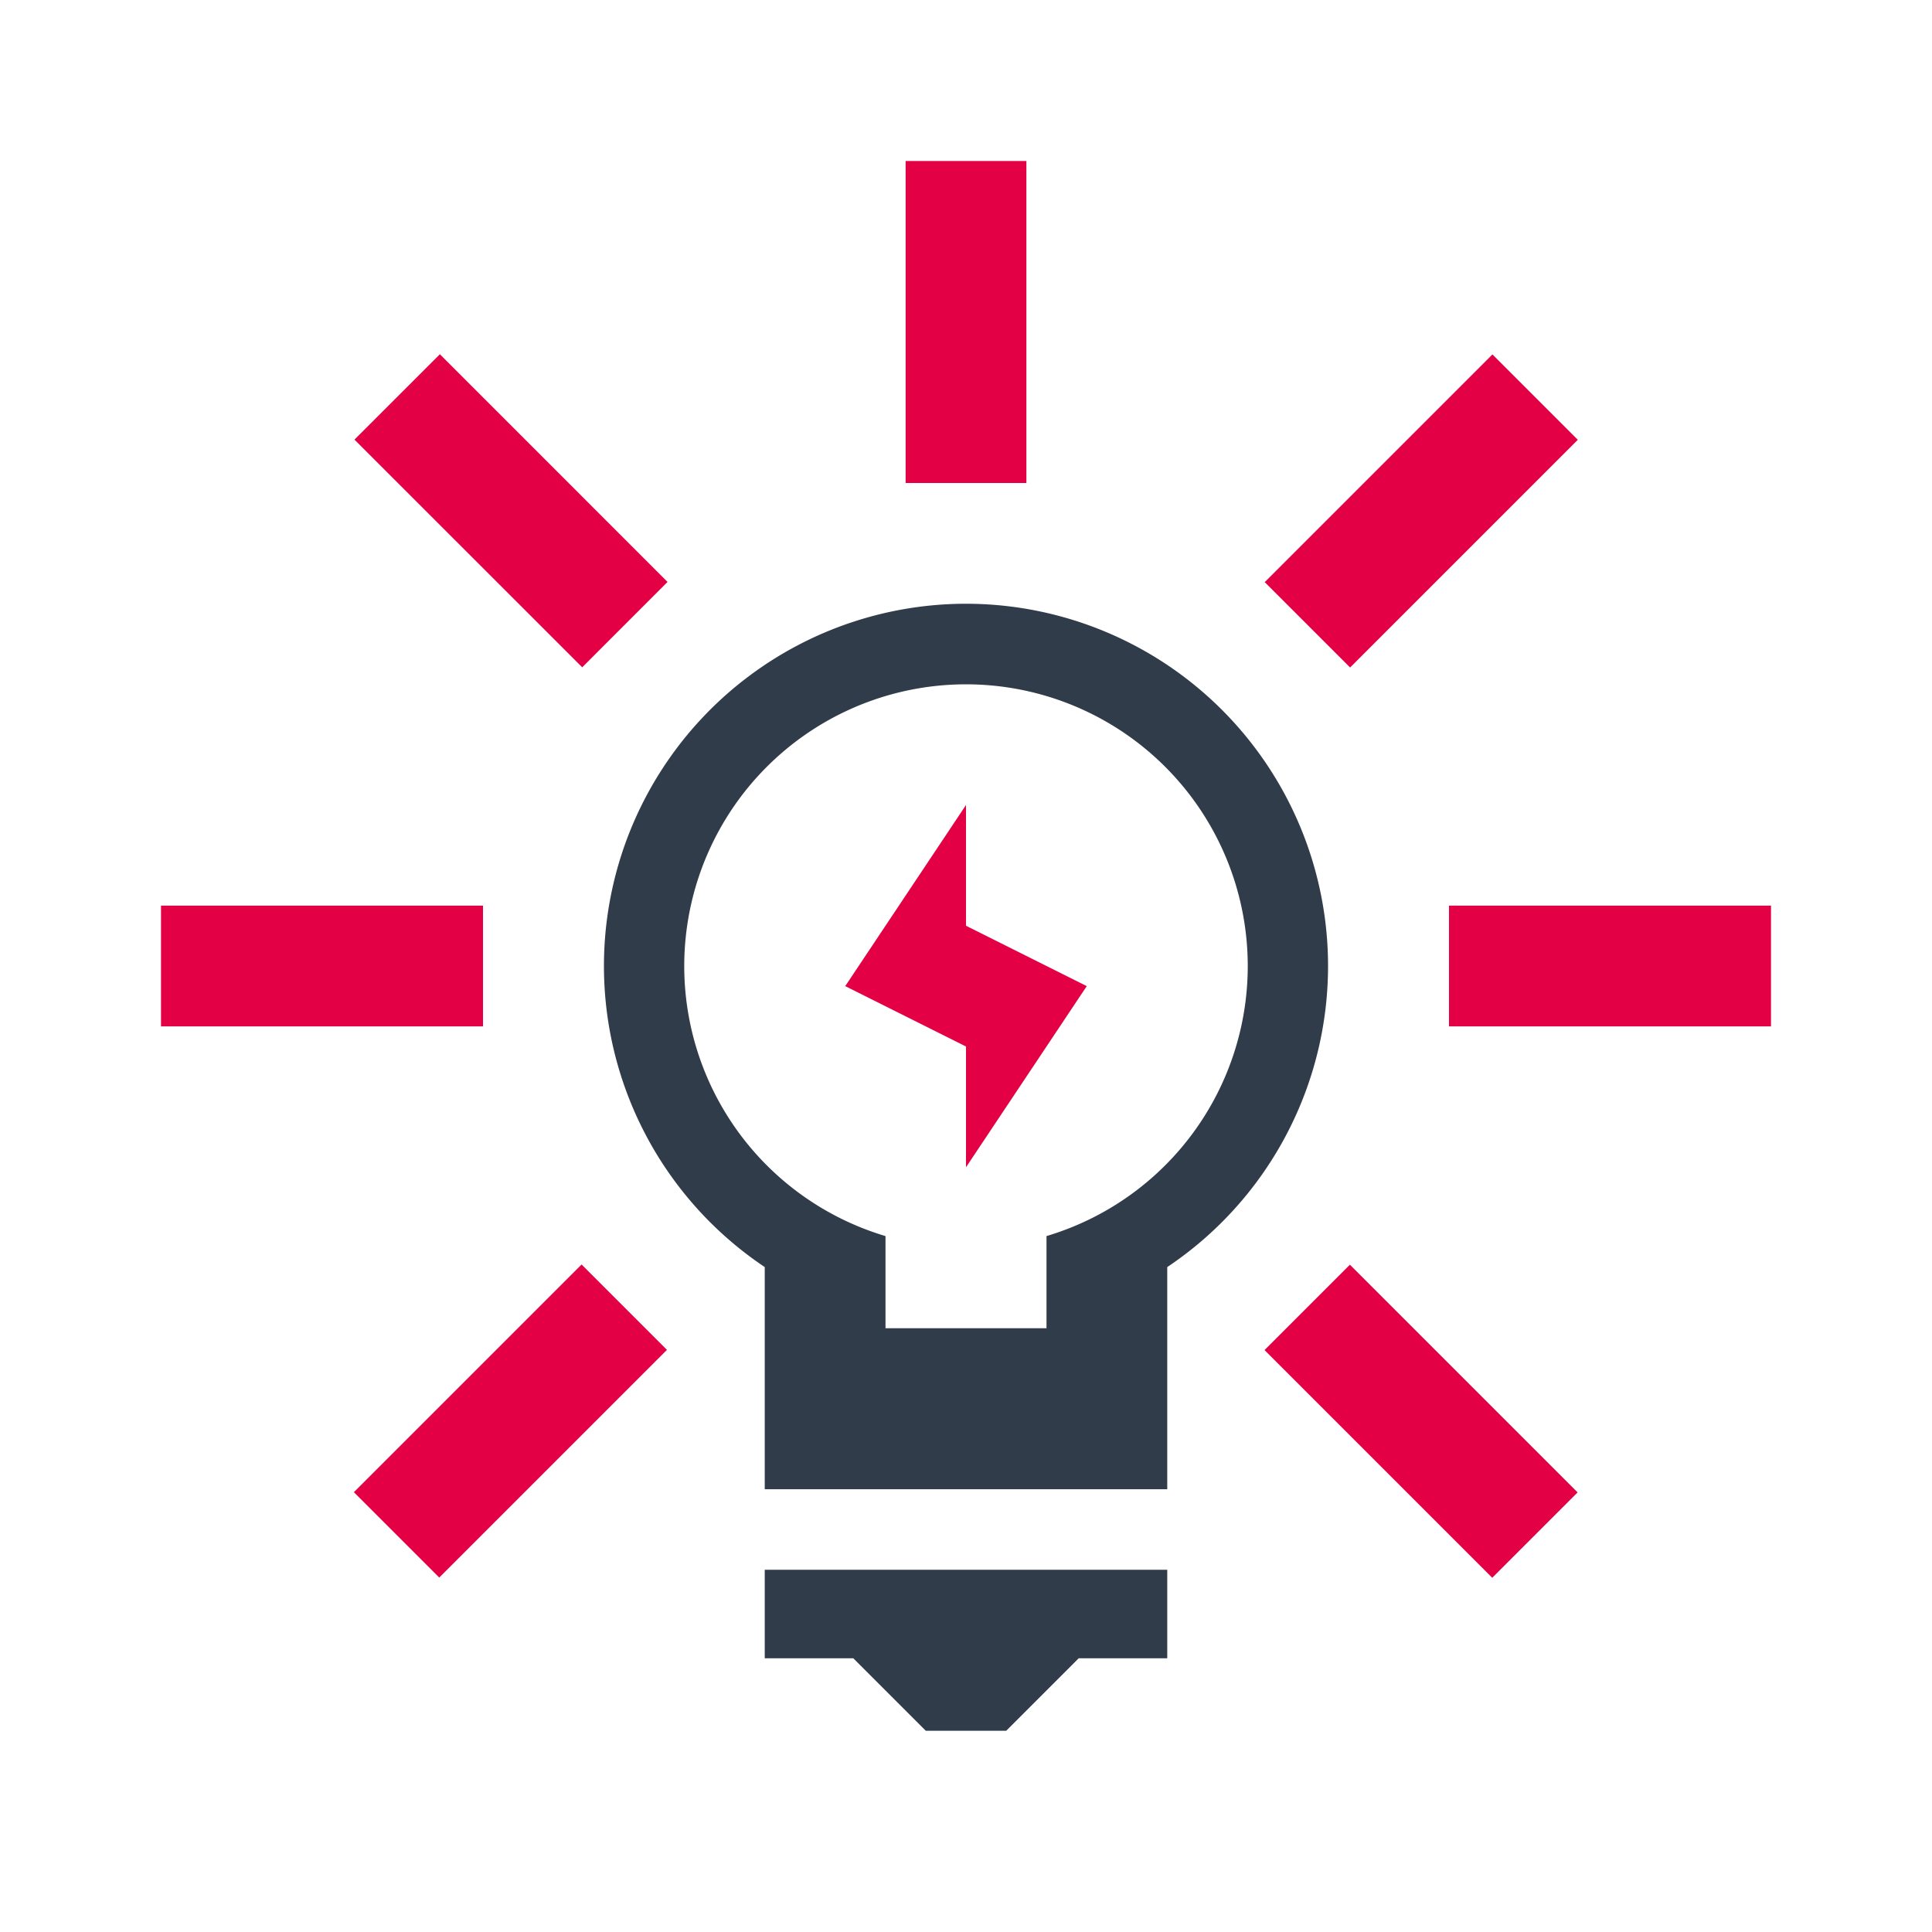
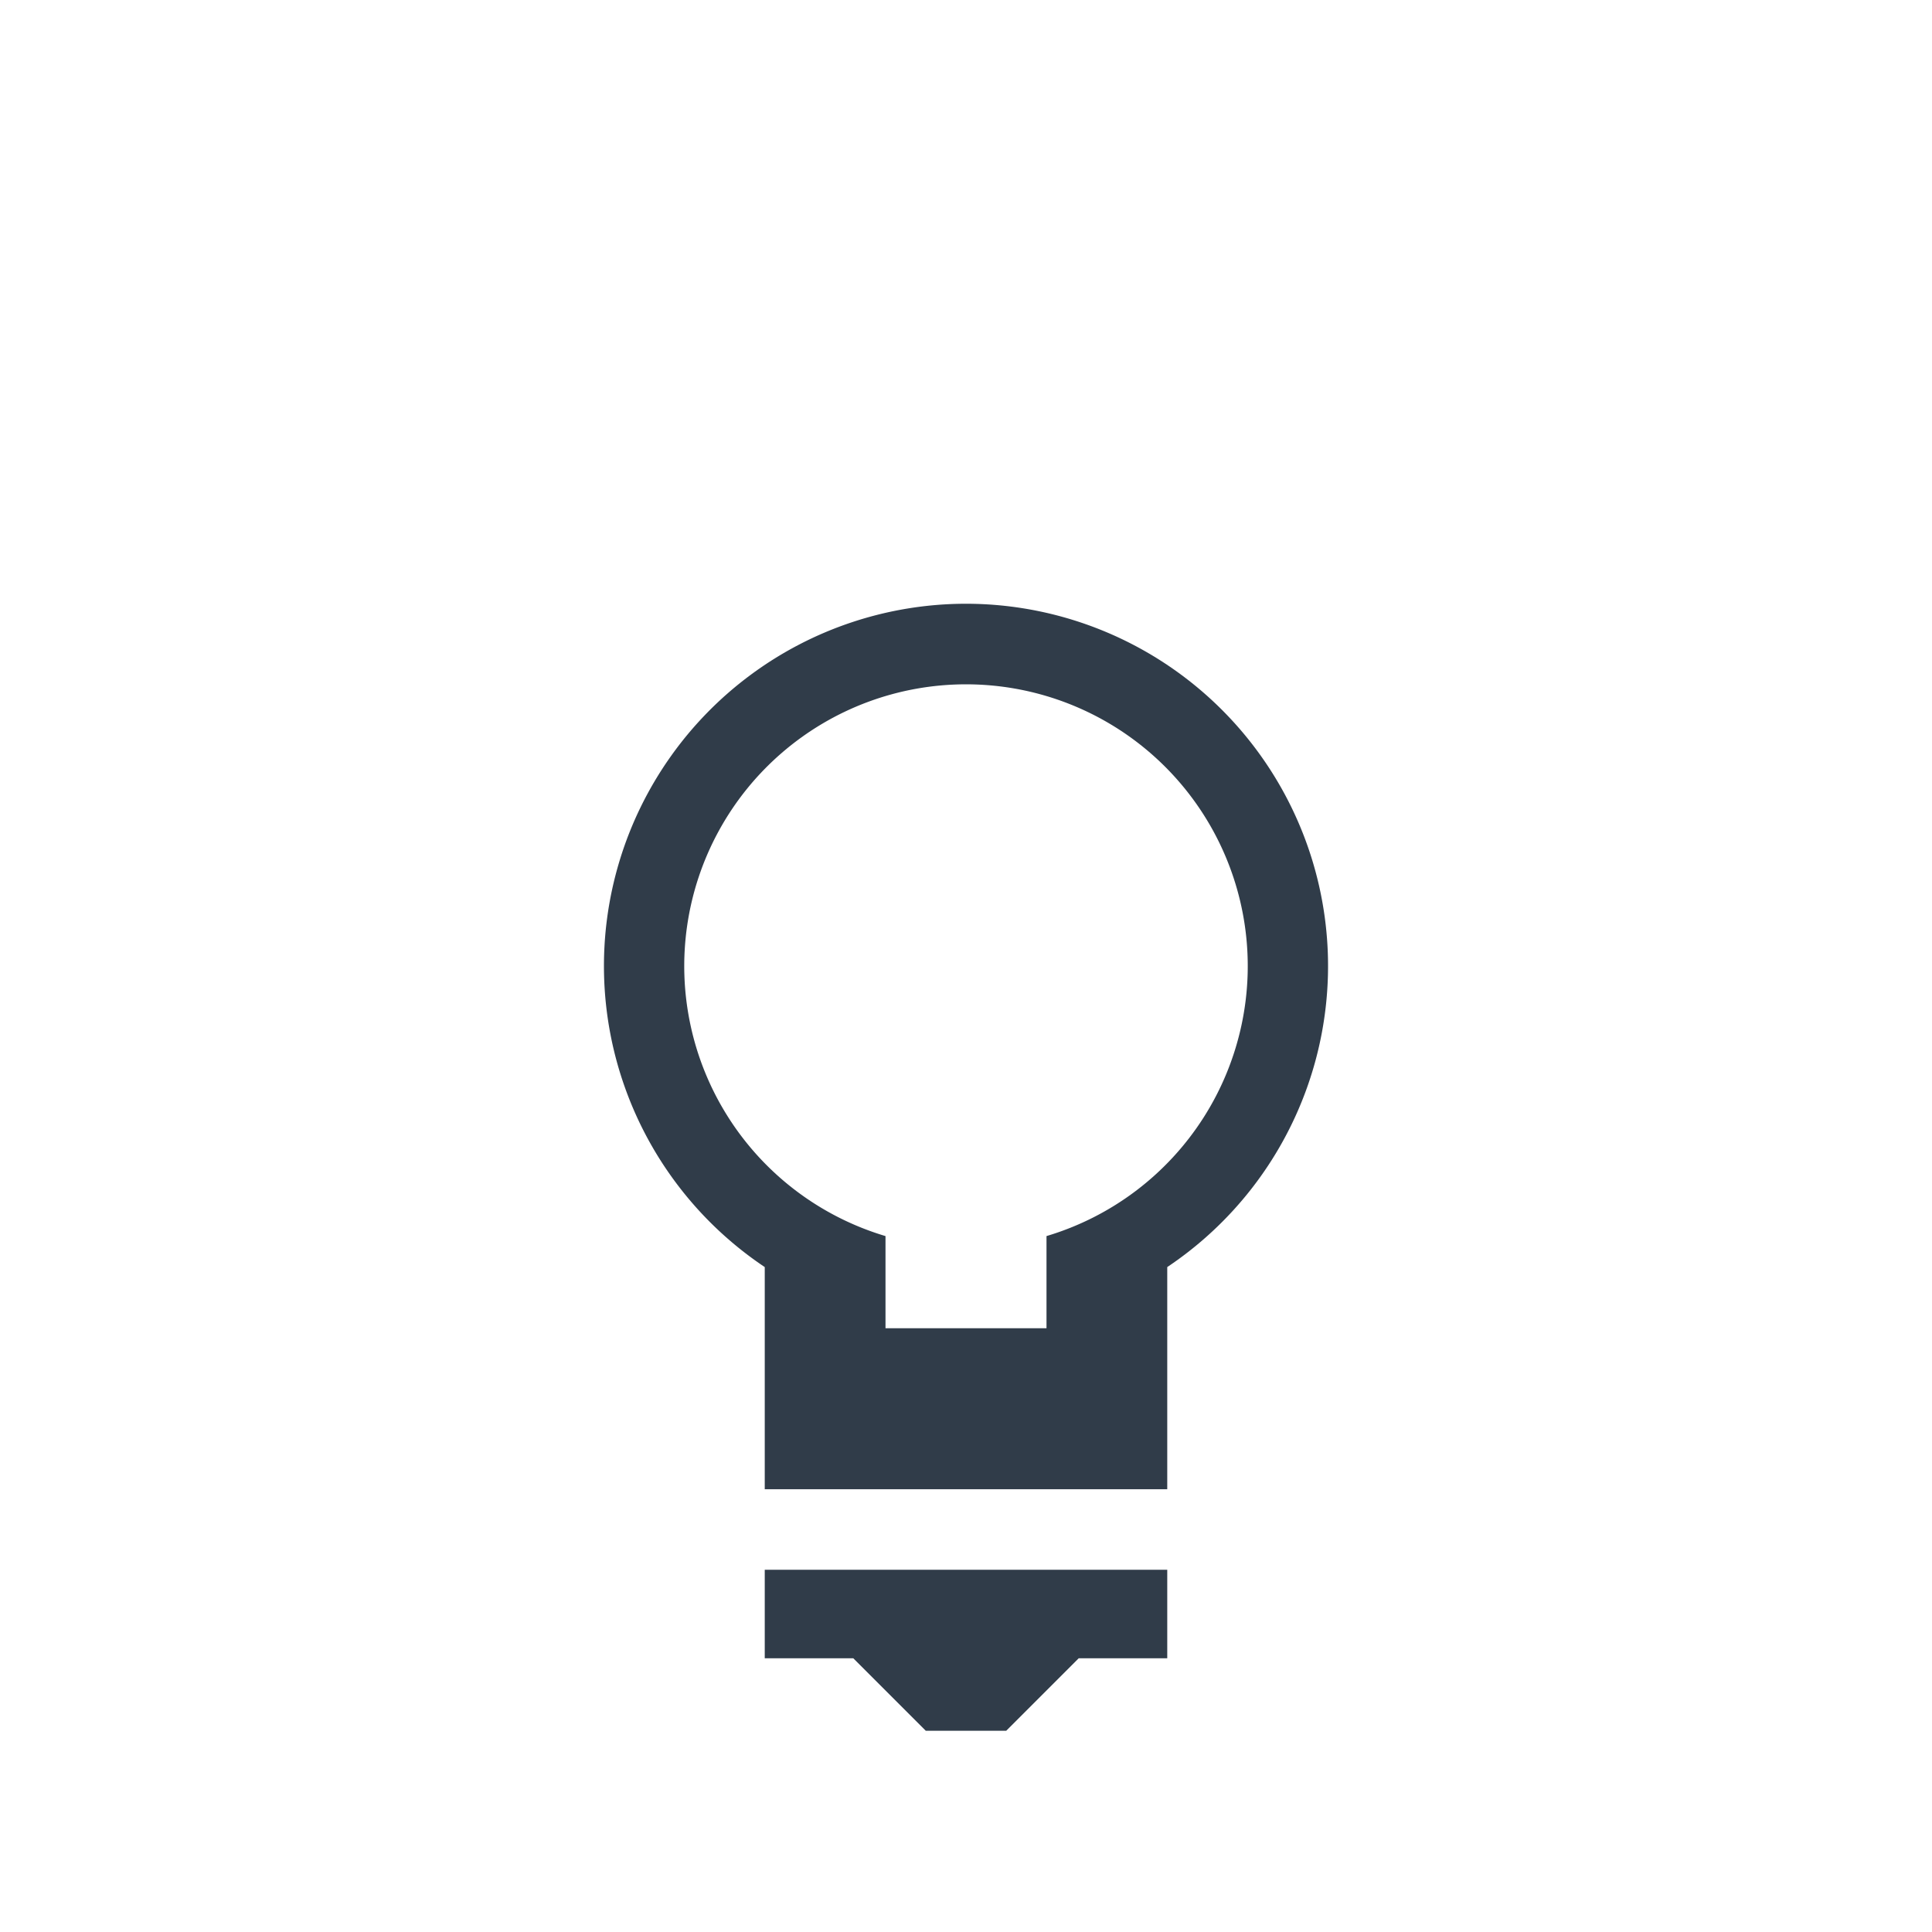
<svg xmlns="http://www.w3.org/2000/svg" viewBox="0 0 48 48">
  <path d="M19 39v2.2h2.2L23 43h2l1.8-1.8H29V39z" fill="#303c49" />
-   <path d="M36 22.5h8v3h-8zM4 22.5h8v3H4zM31.422 14.463l5.657-5.657 2.121 2.121-5.657 5.657zM8.792 37.073l5.657-5.657 2.121 2.121-5.657 5.657zM31.417 33.542l2.121-2.121 5.657 5.657-2.121 2.121zM8.807 10.922l2.122-2.121 5.656 5.657-2.12 2.121zM22.5 4h3v8h-3z" fill="#e40045" />
  <path d="M24 15a9 9 0 0 0-5 16.48V37h10v-5.52A9 9 0 0 0 24 15zm2 15.71V33h-4v-2.29a7 7 0 1 1 4 0z" fill="#303c49" />
-   <path d="M27 24.5L24 23v-3l-3 4.5 3 1.5v3l3-4.5z" fill="#e40045" />
</svg>